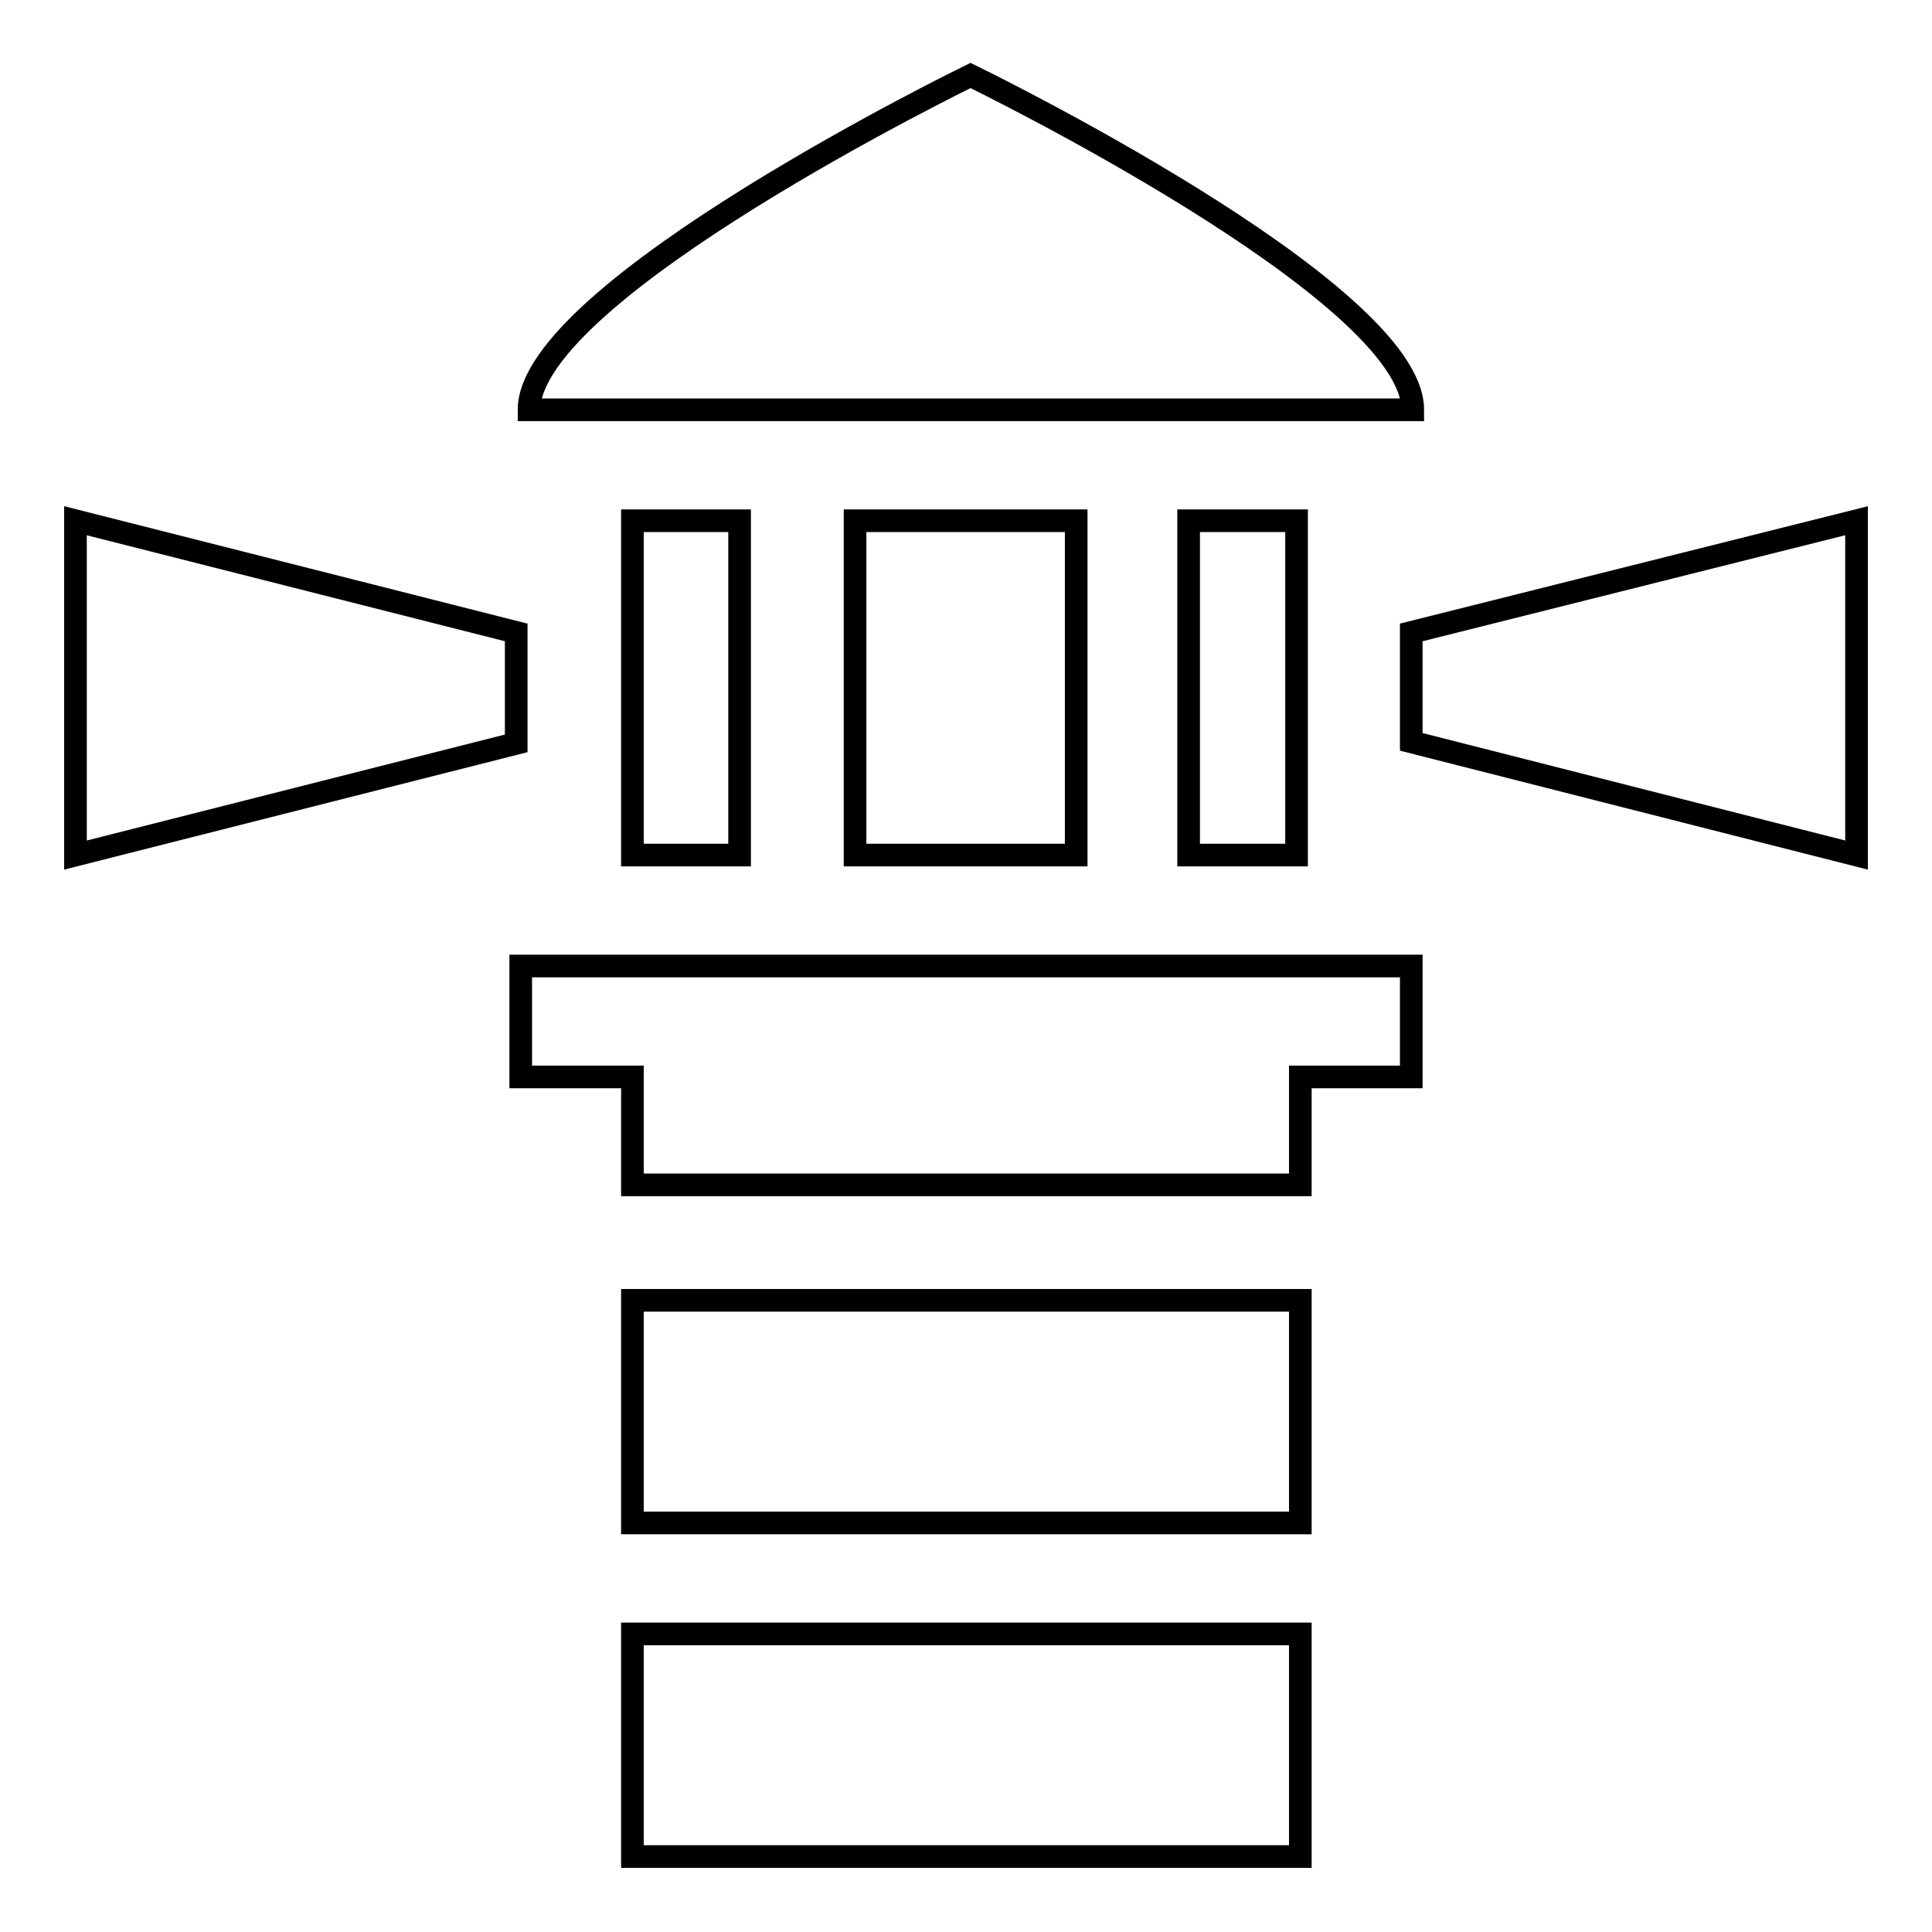
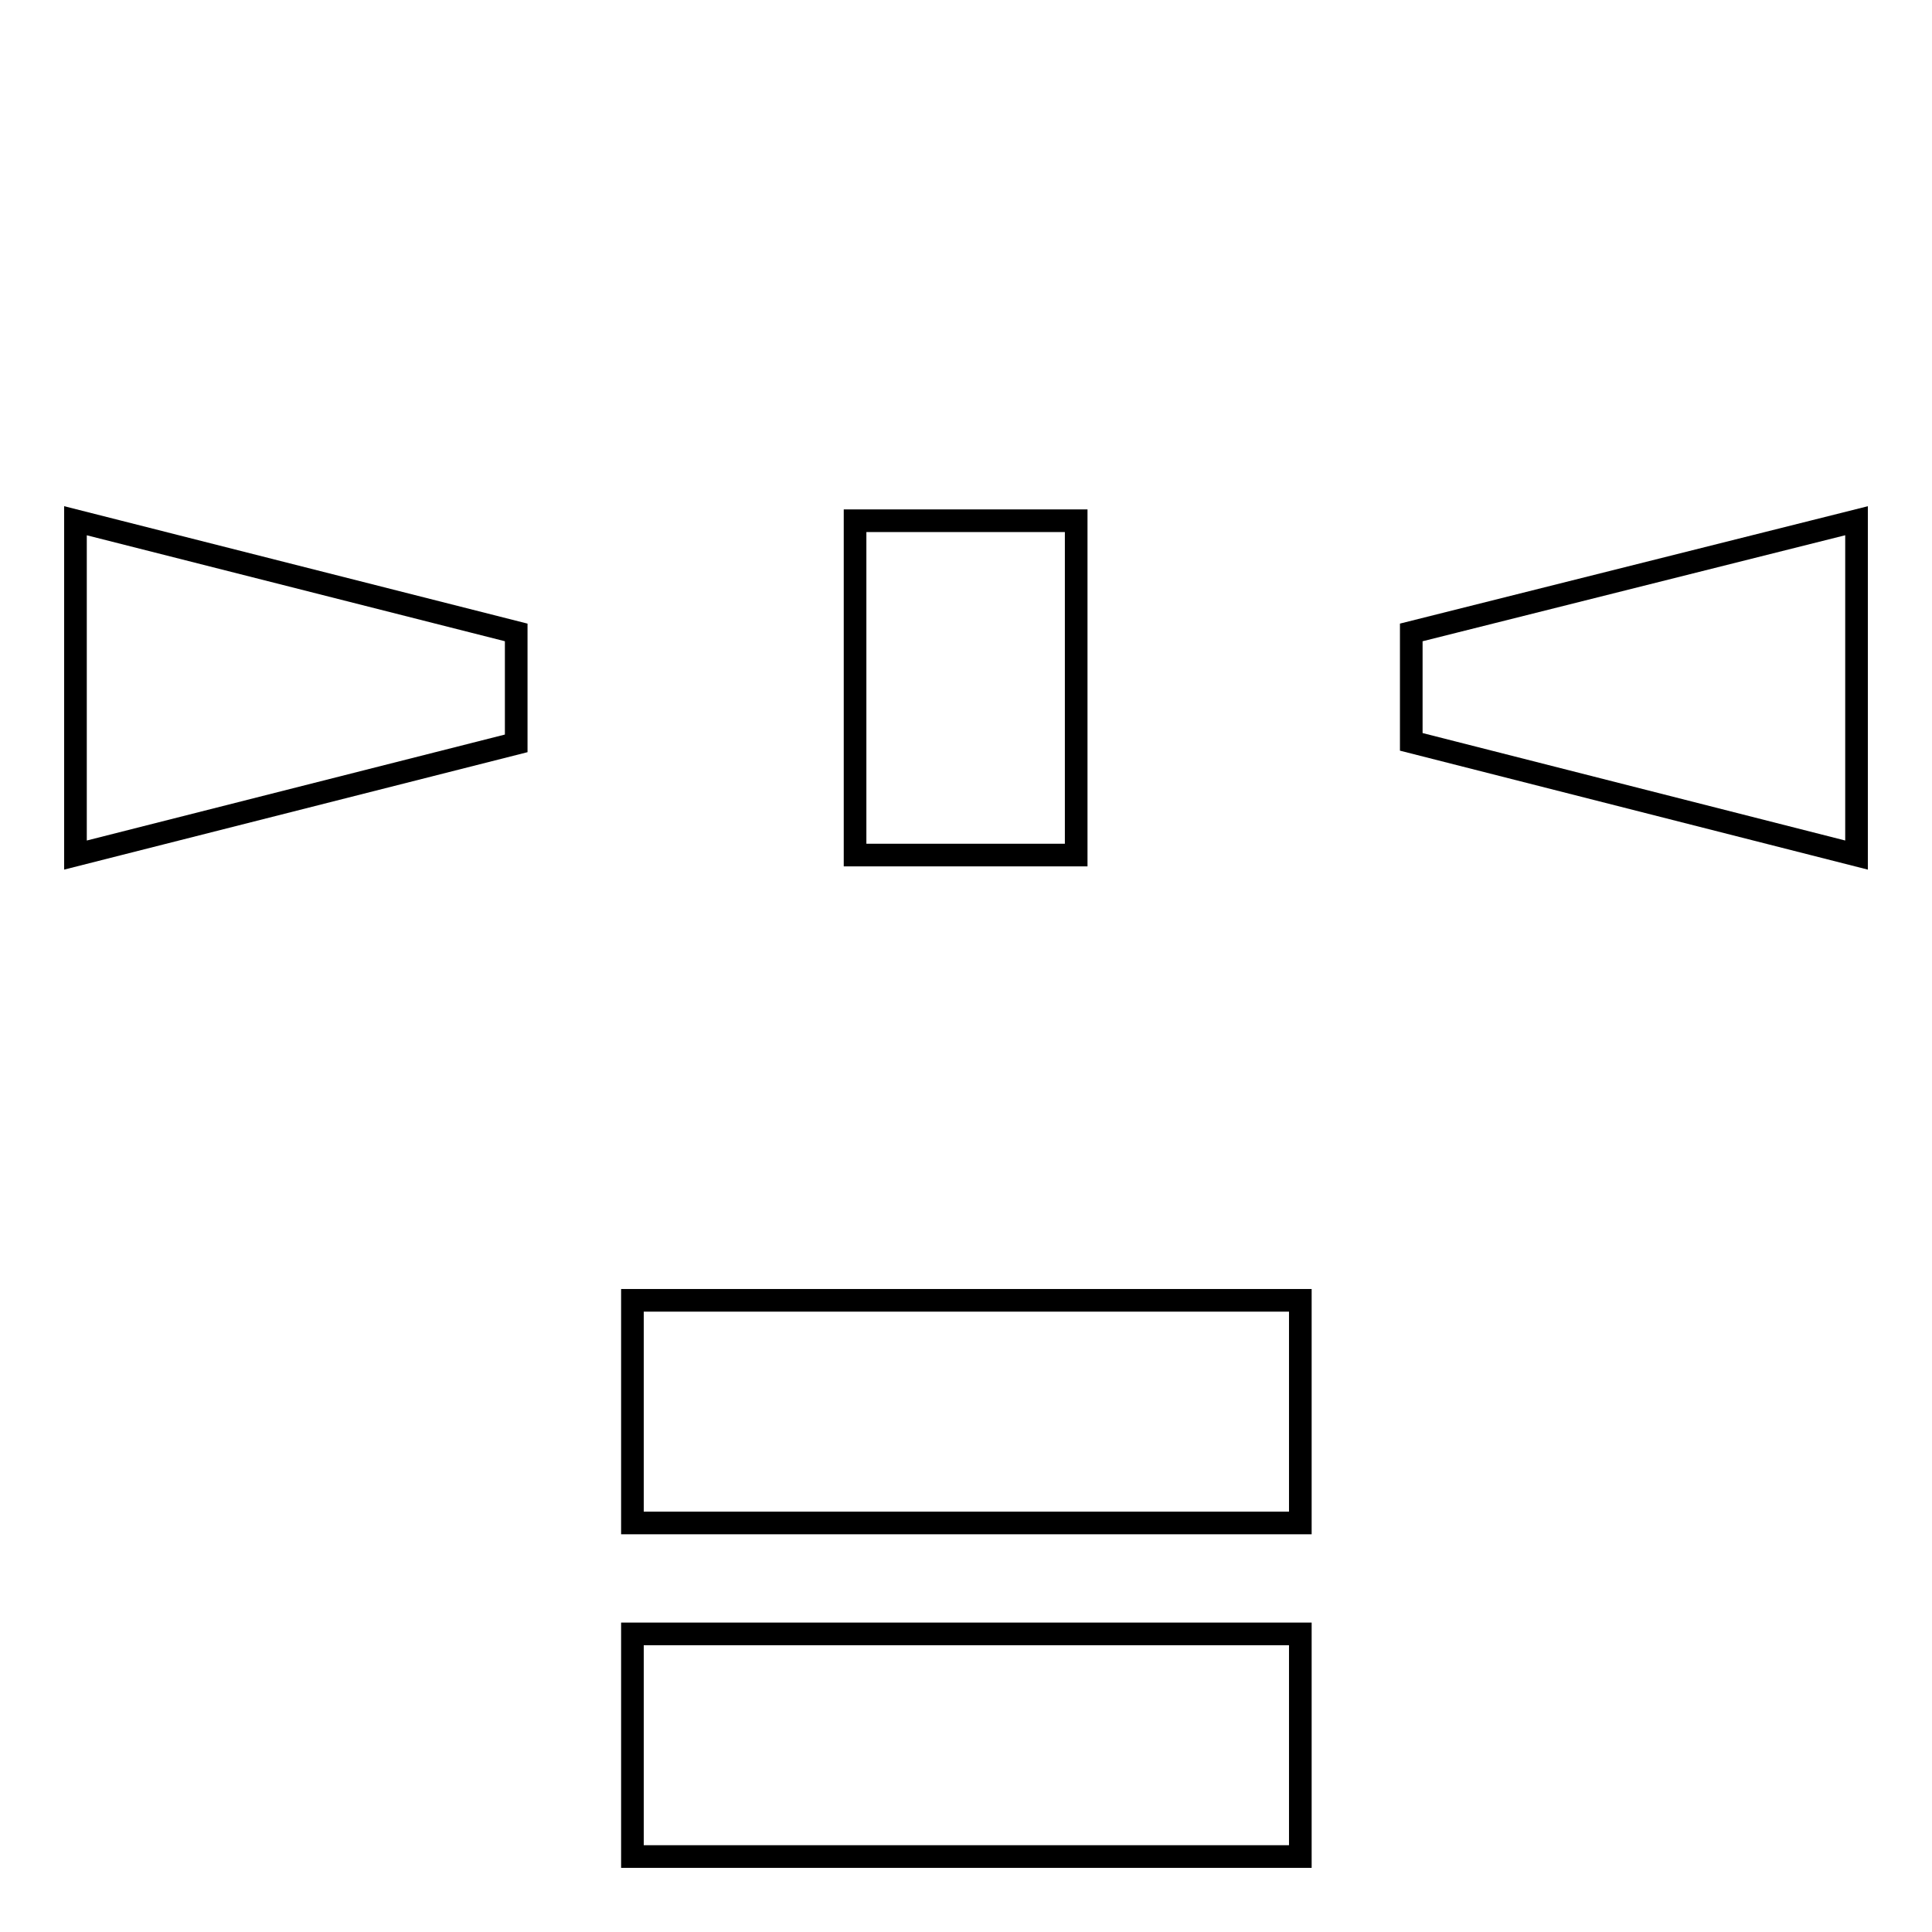
<svg xmlns="http://www.w3.org/2000/svg" version="1.1" x="0px" y="0px" viewBox="0 0 256 256" enable-background="new 0 0 256 256" xml:space="preserve">
  <g>
    <g>
-       <path stroke-width="3" fill-opacity="0" stroke="#000000" d="M128.6,10c0,0-58.5,28.5-58.5,44.3h117.1C187.2,38.5,128.6,10,128.6,10L128.6,10z" />
      <path stroke-width="3" fill-opacity="0" stroke="#000000" d="M187,83.8v14.5l59,15V69L187,83.8z" />
      <path stroke-width="3" fill-opacity="0" stroke="#000000" d="M68.4,83.8L10,69v44.3l58.4-14.8V83.8z" />
-       <path stroke-width="3" fill-opacity="0" stroke="#000000" d="M83.8,157h88.5v-14.3H187V128H69v14.7h14.8V157z" />
      <path stroke-width="3" fill-opacity="0" stroke="#000000" d="M83.8,216.5h88.5V246H83.8V216.5z" />
      <path stroke-width="3" fill-opacity="0" stroke="#000000" d="M83.8,172.3h88.5v29.5H83.8V172.3z" />
-       <path stroke-width="3" fill-opacity="0" stroke="#000000" d="M83.8,69H98v44.3H83.8V69z" />
-       <path stroke-width="3" fill-opacity="0" stroke="#000000" d="M157.5,69h14.3v44.3h-14.3V69z" />
      <path stroke-width="3" fill-opacity="0" stroke="#000000" d="M113.3,69h29.3v44.3h-29.3V69L113.3,69z" />
    </g>
  </g>
</svg>